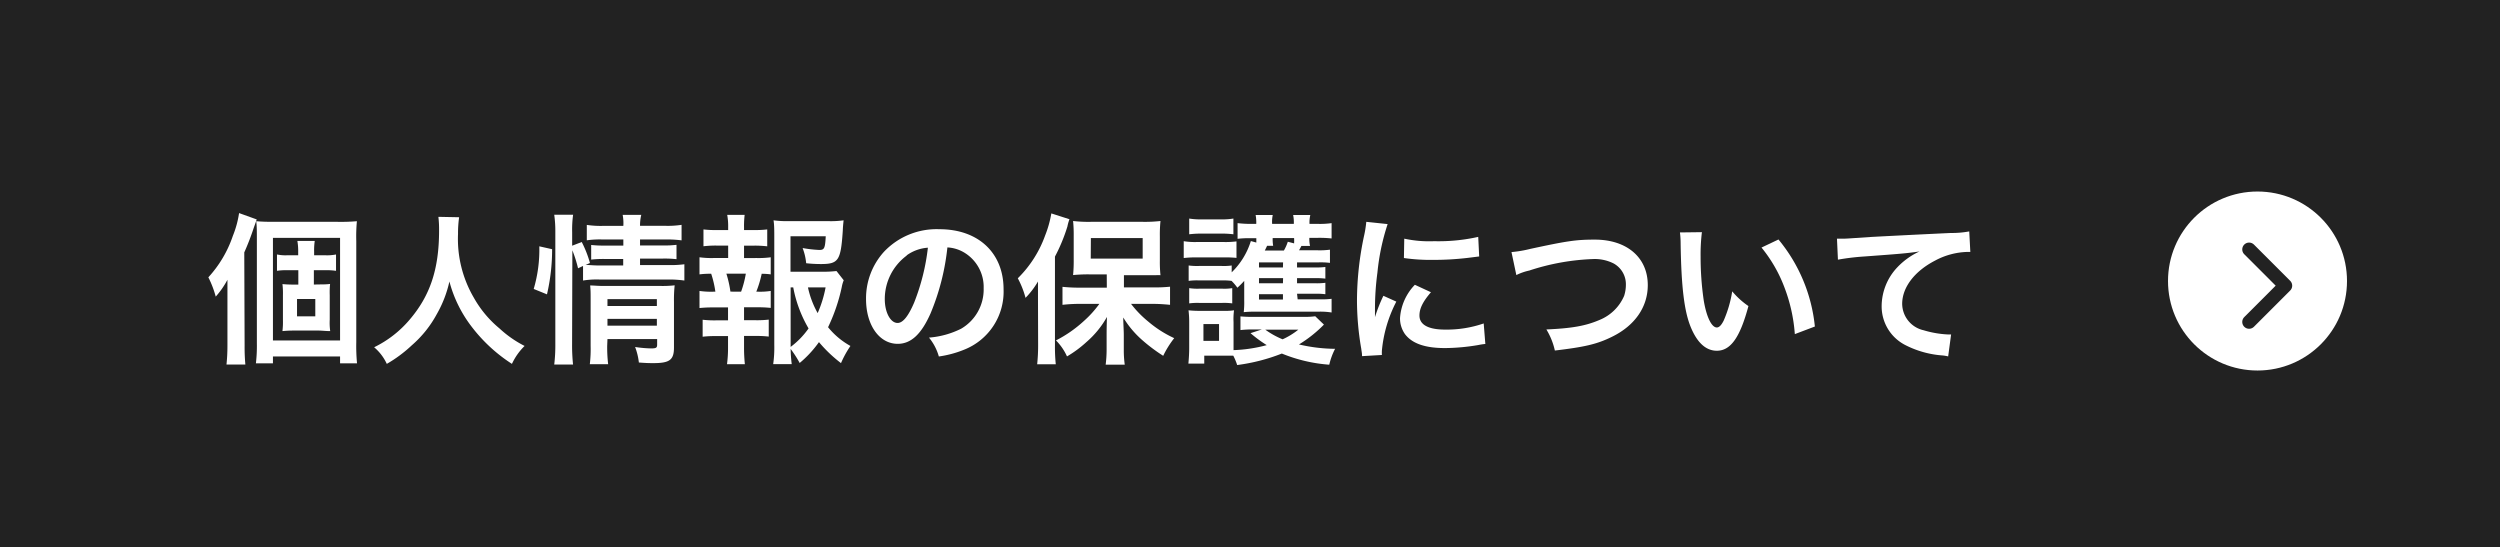
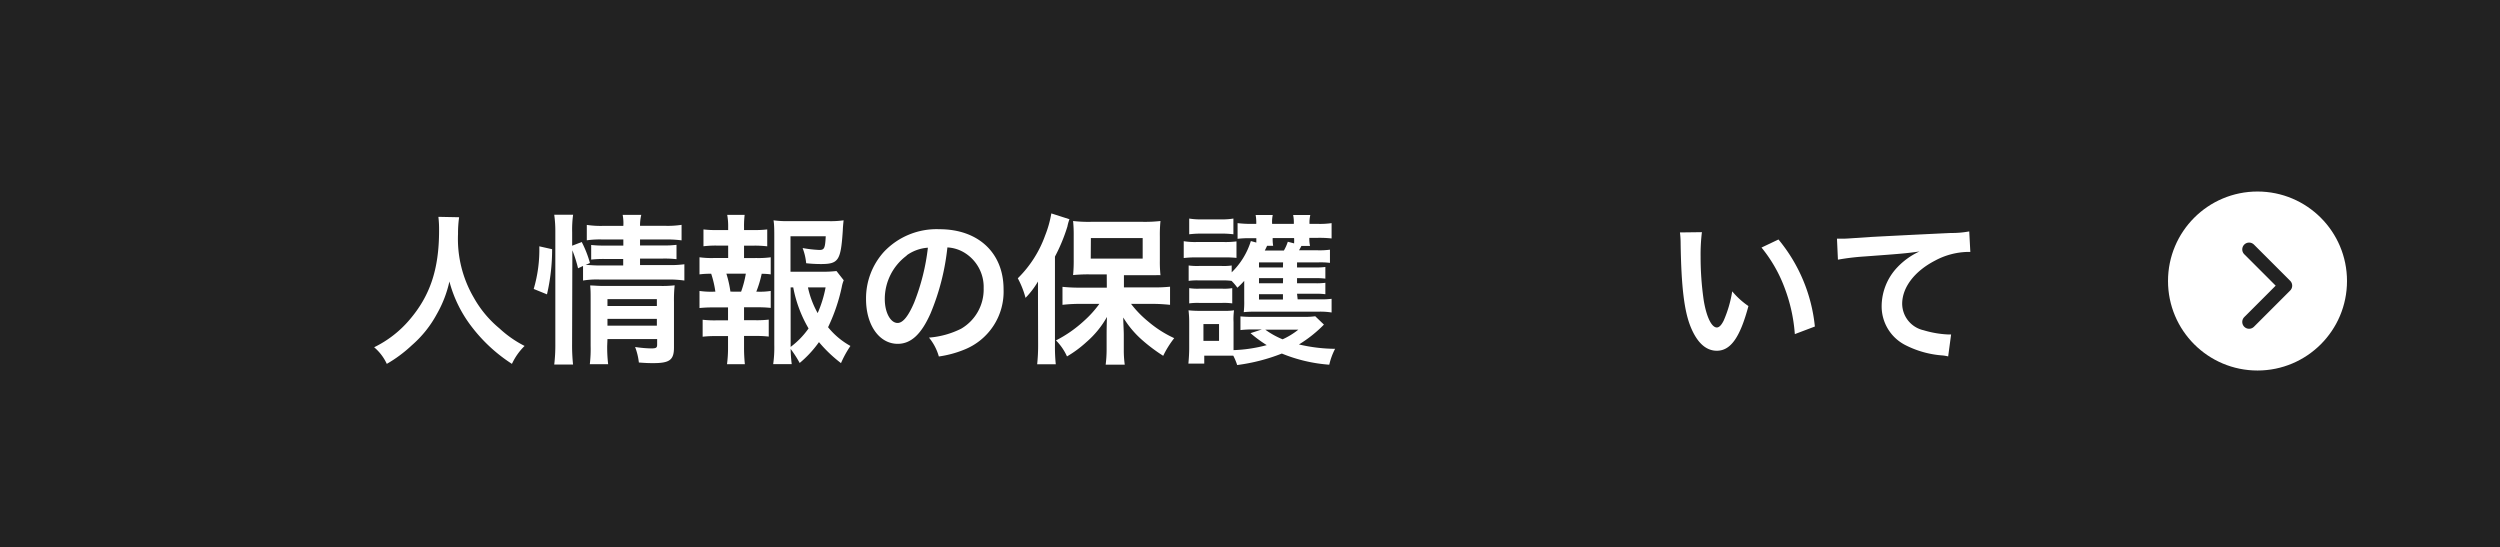
<svg xmlns="http://www.w3.org/2000/svg" id="レイヤー_1" data-name="レイヤー 1" viewBox="0 0 365.37 80">
  <defs>
    <style>.cls-1{fill:#222;}.cls-2{fill:#fff;}.cls-3{fill:none;stroke:#222;stroke-linecap:round;stroke-linejoin:round;stroke-width:2px;}</style>
  </defs>
  <rect class="cls-1" width="365.37" height="80" />
-   <path class="cls-2" d="M35.75,50.53a27.24,27.24,0,0,0,.11,2.75H33.1a26.15,26.15,0,0,0,.14-2.77v-7c0-.78,0-1.35,0-2.62a12.6,12.6,0,0,1-1.71,2.46,14.74,14.74,0,0,0-1.08-2.82,17.08,17.08,0,0,0,3.59-6.08,14.45,14.45,0,0,0,.9-3.31l2.58.93c-.17.47-.21.61-.45,1.27a36.67,36.67,0,0,1-1.37,3.55ZM37.54,35c0-1.18,0-1.89-.09-2.67.85.07,1.47.09,2.58.09h9.29a27.25,27.25,0,0,0,2.84-.09,23.43,23.43,0,0,0-.09,2.9V50a26.34,26.34,0,0,0,.11,3.1H49.7v-1H39.89v1H37.4a21.78,21.78,0,0,0,.14-2.91Zm2.35,14.76H49.7v-15H39.89Zm6.6-8.19c.68,0,1.18,0,1.75-.07a12.44,12.44,0,0,0-.05,1.64v3.59a8.8,8.8,0,0,0,.07,1.66c-.62,0-1.23-.08-1.75-.08H43a17.15,17.15,0,0,0-1.72.08,11.35,11.35,0,0,0,.07-1.61V43.13a11.07,11.07,0,0,0-.07-1.61,16.5,16.5,0,0,0,1.72.07h.6v-2.1H41.9a8.85,8.85,0,0,0-1.42.09V37.19a6,6,0,0,0,1.44.12h1.66v-.52a8.81,8.81,0,0,0-.12-1.58H46a9.43,9.43,0,0,0-.09,1.58v.52H47.6a6.53,6.53,0,0,0,1.51-.12v2.39a9.11,9.11,0,0,0-1.47-.09H45.87v2.1Zm-3.08,4.66h2.67V43.7H43.41Z" />
  <path class="cls-2" d="M67.1,31.75a16.53,16.53,0,0,0-.16,2.44,17,17,0,0,0,2.31,9.32A15.91,15.91,0,0,0,73,48a16,16,0,0,0,3.67,2.56,8.85,8.85,0,0,0-1.85,2.62,23.18,23.18,0,0,1-6-5.58,18.63,18.63,0,0,1-3.14-6.46,16.9,16.9,0,0,1-1.85,4.78,16.18,16.18,0,0,1-3.64,4.54,19.56,19.56,0,0,1-3.66,2.72,7.07,7.07,0,0,0-1.85-2.43,15.89,15.89,0,0,0,5.16-4c3-3.5,4.33-7.38,4.33-13.06a15.61,15.61,0,0,0-.1-2Z" />
  <path class="cls-2" d="M78,42.23A20.28,20.28,0,0,0,78.82,36l1.87.42a29,29,0,0,1-.75,6.6Zm5.61,8.11a26.91,26.91,0,0,0,.14,2.94H81a23.65,23.65,0,0,0,.16-3V33.91A17.28,17.28,0,0,0,81,31.38h2.76a15.67,15.67,0,0,0-.14,2.53v2l1.4-.54a15.83,15.83,0,0,1,1.2,3.07l-.64.28c.59,0,1.07.08,2,.08h3.5v-.95H88.4a15.89,15.89,0,0,0-2,.09V35.8a15.42,15.42,0,0,0,2,.09H91.1V35h-3a13.46,13.46,0,0,0-2.34.12V32.87a13.63,13.63,0,0,0,2.46.14H91.1A6.47,6.47,0,0,0,91,31.4h2.72A6.52,6.52,0,0,0,93.54,33h3.62a13.37,13.37,0,0,0,2.45-.14v2.27A15.52,15.52,0,0,0,97.2,35H93.54v.87h3.33a13.69,13.69,0,0,0,2-.09v2.1a15,15,0,0,0-2-.09H93.54v.95h4.14a15.56,15.56,0,0,0,2.34-.12V41a15.66,15.66,0,0,0-2.34-.15H87.6a12.38,12.38,0,0,0-2.39.15V38.87l-.73.34a18.8,18.8,0,0,0-.83-2.63Zm5.13.19a21.22,21.22,0,0,0,.14,2.7H86.2a18.74,18.74,0,0,0,.12-2.7V43.72c0-.9,0-1.35-.07-2,.57,0,1.07.07,1.89.07h8.33a15.77,15.77,0,0,0,2.13-.09,20.38,20.38,0,0,0-.1,2.43v6.67c0,1.8-.64,2.27-3,2.27-.52,0-1,0-2.13-.09a9.32,9.32,0,0,0-.55-2.27,17,17,0,0,0,2.32.21c.76,0,.9-.09.9-.57v-.8H88.78ZM96,44.72v-1H88.78v1Zm0,2.88v-1H88.78v1Z" />
  <path class="cls-2" d="M110.58,37.71a12.89,12.89,0,0,0,2.06-.11v2.5a10.15,10.15,0,0,0-1.32-.09,15.63,15.63,0,0,1-.79,2.62h.29a9.94,9.94,0,0,0,1.82-.11V45a17.09,17.09,0,0,0-2.06-.09h-1.84v1.89h1.61a15.15,15.15,0,0,0,2-.09v2.48a15.64,15.64,0,0,0-2-.09h-1.61v1.72a23.86,23.86,0,0,0,.12,2.41h-2.61a17.9,17.9,0,0,0,.15-2.41V49.12h-1.71a15.74,15.74,0,0,0-2,.09V46.73a15.06,15.06,0,0,0,2,.09h1.71V44.93h-2.11a17.62,17.62,0,0,0-2.06.09v-2.5a11.8,11.8,0,0,0,2.06.11h.26a14.86,14.86,0,0,0-.61-2.62,11.82,11.82,0,0,0-1.71.09V37.6a13,13,0,0,0,2.06.11h2.13V35.89h-1.61a15.84,15.84,0,0,0-2,.1V33.53a14.4,14.4,0,0,0,2,.09h1.61V33.2a9.28,9.28,0,0,0-.14-1.8h2.55a13.29,13.29,0,0,0-.09,1.8v.42h1.39a14.57,14.57,0,0,0,2-.09V36a16,16,0,0,0-2-.1h-1.39v1.82Zm-2.27,4.92A14.84,14.84,0,0,0,109,40h-2.84a16.47,16.47,0,0,1,.59,2.62Zm15-1.67a4.64,4.64,0,0,0-.29,1,25.91,25.91,0,0,1-2,5.86,11.13,11.13,0,0,0,3.27,2.74,14.84,14.84,0,0,0-1.38,2.51A20,20,0,0,1,119.69,50a16,16,0,0,1-2.82,3.05A15.4,15.4,0,0,0,115.55,51a20.45,20.45,0,0,0,.16,2.22H113a17.18,17.18,0,0,0,.16-2.81V34.62c0-.85,0-1.78-.11-2.42a14.85,14.85,0,0,0,2.22.12h5.82a13.38,13.38,0,0,0,2.2-.12c-.07.69-.1,1-.12,1.54-.29,4.35-.62,4.85-3.22,4.85a19.6,19.6,0,0,1-2.13-.12,8.24,8.24,0,0,0-.52-2.22,18,18,0,0,0,2.44.28c.73,0,.85-.23.94-2h-5.15v5.18H120a16.44,16.44,0,0,0,2.25-.1Zm-7.76,9.74A11.91,11.91,0,0,0,118.17,48a18.62,18.62,0,0,1-2.24-6h-.38ZM118.08,42a13.41,13.41,0,0,0,1.42,3.76A17.19,17.19,0,0,0,120.66,42Z" />
  <path class="cls-2" d="M136,45.8c-1.35,3.05-2.86,4.45-4.8,4.45-2.7,0-4.63-2.74-4.63-6.55a10.14,10.14,0,0,1,2.6-6.88,10.58,10.58,0,0,1,8.13-3.32c5.68,0,9.37,3.46,9.37,8.78a9.11,9.11,0,0,1-5.75,8.82,15.41,15.41,0,0,1-3.71,1,7.58,7.58,0,0,0-1.44-2.76,12.65,12.65,0,0,0,4.7-1.3,6.64,6.64,0,0,0,3.29-5.92,5.87,5.87,0,0,0-2.91-5.25,5.3,5.3,0,0,0-2.39-.71A34.24,34.24,0,0,1,136,45.8Zm-3.47-8.46a7.9,7.9,0,0,0-3.22,6.38c0,1.94.83,3.48,1.87,3.48.78,0,1.58-1,2.43-3a31.38,31.38,0,0,0,2-8A6,6,0,0,0,132.48,37.34Z" />
  <path class="cls-2" d="M151.7,43.75c0-.78,0-1.33,0-2.61a12.11,12.11,0,0,1-1.82,2.39,13.11,13.11,0,0,0-1.13-2.86,16.67,16.67,0,0,0,4-6.27,15.8,15.8,0,0,0,.9-3.21l2.65.85A6.55,6.55,0,0,0,156,33.1a25.22,25.22,0,0,1-1.82,4.4v13a24.47,24.47,0,0,0,.12,2.74h-2.72a26.15,26.15,0,0,0,.14-2.77Zm10.05-3.65h-2.51a22.09,22.09,0,0,0-2.41.1,21.55,21.55,0,0,0,.09-2.3V34.45a19.41,19.41,0,0,0-.09-2.15,19.18,19.18,0,0,0,2.62.12H167a20.19,20.19,0,0,0,2.6-.12,20.55,20.55,0,0,0-.09,2.29V38a19.42,19.42,0,0,0,.09,2.22,6.16,6.16,0,0,0-.69,0c-.09,0-.28,0-.52,0-.44,0-.82,0-1.13,0h-3V42h4.13A21.14,21.14,0,0,0,171,41.9v2.65c-.87-.09-1.77-.14-2.5-.14H165.3a15.32,15.32,0,0,0,2.53,2.6,16.28,16.28,0,0,0,3.78,2.41A13.89,13.89,0,0,0,170,52a24.34,24.34,0,0,1-3-2.24,14.11,14.11,0,0,1-2.84-3.36c0,.78.08,1.89.08,2.53v2.2a15.61,15.61,0,0,0,.14,2.17h-2.79a17.68,17.68,0,0,0,.14-2.2V48.83c0-.19,0-1,.05-2.51a13.69,13.69,0,0,1-3,3.67,16.56,16.56,0,0,1-2.84,2.1,8,8,0,0,0-1.61-2.34,18.33,18.33,0,0,0,4.07-2.83,15.37,15.37,0,0,0,2.27-2.51h-2.81a22.43,22.43,0,0,0-2.58.14V41.92a23.41,23.41,0,0,0,2.58.12h3.9Zm-2.34-2.31H167v-3h-7.57Z" />
  <path class="cls-2" d="M173,35.25a10.11,10.11,0,0,0,1.92.12h3.88a12.73,12.73,0,0,0,1.91-.09v2.41a14.52,14.52,0,0,0-1.79-.07h-4a14.58,14.58,0,0,0-1.92.09Zm20.49,12.19a18.66,18.66,0,0,1-3.65,2.9,23.92,23.92,0,0,0,5.28.64,9.76,9.76,0,0,0-.85,2.32,22.48,22.48,0,0,1-6.93-1.63,27.37,27.37,0,0,1-6.53,1.68,8.43,8.43,0,0,0-.57-1.37c-.52,0-.9,0-1.35,0H176v1.16h-2.32c.07-.71.12-1.56.12-2.3V47.18a14.63,14.63,0,0,0-.1-1.83,13.85,13.85,0,0,0,1.59.08h3.64a8.06,8.06,0,0,0,1.42-.08,9.52,9.52,0,0,0-.07,1.71v4.11a21.2,21.2,0,0,0,4.85-.73,18.94,18.94,0,0,1-2.37-1.75l1.66-.54h-1.19a15.3,15.3,0,0,0-1.94.09v-2a18.3,18.3,0,0,0,1.94.07h7.22a11.46,11.46,0,0,0,1.77-.09Zm-3.84-3.69H193a11.48,11.48,0,0,0,1.61-.08v2a10.36,10.36,0,0,0-1.92-.12h-9.29a15.42,15.42,0,0,0-1.63.07,12.34,12.34,0,0,0,.07-1.7V42.23c0-.16,0-.75,0-1.18a11.51,11.51,0,0,1-1,1,7.55,7.55,0,0,0-.85-1,9.35,9.35,0,0,0-1.42-.07h-3.36a9.08,9.08,0,0,0-1.49.07V38.8a9,9,0,0,0,1.49.07h3.36a7.91,7.91,0,0,0,1.44-.07v1a10.84,10.84,0,0,0,2.8-4.57l.8.22v-.64h-.95a14.79,14.79,0,0,0-1.79.09V32.61a15.82,15.82,0,0,0,2,.11h.73a6.39,6.39,0,0,0-.09-1.3h2.5a4.81,4.81,0,0,0-.09,1.3h3.17a5.54,5.54,0,0,0-.1-1.3h2.51a4.91,4.91,0,0,0-.12,1.3h1.23a12.25,12.25,0,0,0,2-.11v2.24a16.08,16.08,0,0,0-2-.09h-1.25a4.5,4.5,0,0,0,.1,1.18h-1.26c-.16.31-.23.43-.35.64h2.72a11.26,11.26,0,0,0,1.8-.09v1.93a10.74,10.74,0,0,0-1.76-.07h-3.05v.74h2.63a11.35,11.35,0,0,0,1.51-.07v1.7a10.9,10.9,0,0,0-1.51-.07h-2.63v.75h2.61a9.94,9.94,0,0,0,1.53-.07V43a10.39,10.39,0,0,0-1.53-.07h-2.61ZM173.8,31.94a10,10,0,0,0,1.92.12h2.62a10,10,0,0,0,1.92-.12v2.3a14,14,0,0,0-1.92-.1h-2.62a15,15,0,0,0-1.92.1Zm0,10.17a7.85,7.85,0,0,0,1.49.08h3.34a7,7,0,0,0,1.46-.08v2.23a8.77,8.77,0,0,0-1.48-.07h-3.34a9,9,0,0,0-1.47.07Zm2.08,7.71h2.28V47.36h-2.28Zm11.64-11.47H184v.74h3.5Zm0,2.3H184v.75h3.5ZM184,43v.78h3.5V43Zm1.18-7.08c-.07.17-.07.17-.33.69h2.79a6.21,6.21,0,0,0,.57-1.28l.92.24a6.78,6.78,0,0,0,0-.78H186a5.61,5.61,0,0,0,.07,1.13Zm-.26,12.26a12,12,0,0,0,2.53,1.41,10.82,10.82,0,0,0,2.3-1.41Z" />
-   <path class="cls-2" d="M199.06,52.05c0-.43-.05-.57-.12-1.11a41.38,41.38,0,0,1-.62-7.08,45.76,45.76,0,0,1,1-9.24,16.31,16.31,0,0,0,.36-2.2l3.12.33a32.43,32.43,0,0,0-1.49,7.07,39.91,39.91,0,0,0-.36,5.23c0,.52,0,.71,0,1.3a22.39,22.39,0,0,1,1.23-3.12l1.89.85a19.41,19.41,0,0,0-2.11,7.16,5.88,5.88,0,0,0,0,.64Zm10.07-9.34c-1.18,1.37-1.68,2.38-1.68,3.4,0,1.35,1.3,2.06,3.76,2.06a16.57,16.57,0,0,0,5.63-.9l.24,3a8.43,8.43,0,0,0-1,.15,30,30,0,0,1-4.9.45c-2.93,0-4.82-.67-5.86-2.06a4,4,0,0,1-.71-2.32,7.74,7.74,0,0,1,2.17-4.87Zm-3.9-7.83a17.28,17.28,0,0,0,4.37.37,26.45,26.45,0,0,0,6.44-.63l.14,2.86-1.68.21a42.08,42.08,0,0,1-5.06.29,27.1,27.1,0,0,1-4.26-.27Z" />
-   <path class="cls-2" d="M220.9,36.84a17.25,17.25,0,0,0,2.77-.47c5.39-1.16,6.67-1.35,9.41-1.35,4.69,0,7.74,2.62,7.74,6.65,0,3.21-1.9,5.93-5.25,7.56-2.16,1.07-4,1.49-8.33,2A10.11,10.11,0,0,0,226,48.15c3.79-.17,5.77-.53,7.79-1.4a6.61,6.61,0,0,0,3.57-3.5,5.34,5.34,0,0,0,.26-1.68,3.46,3.46,0,0,0-1.8-3.07,6.12,6.12,0,0,0-3-.64,33.55,33.55,0,0,0-9.32,1.68,8.18,8.18,0,0,0-1.89.66Z" />
  <path class="cls-2" d="M248.73,33.93a27.21,27.21,0,0,0-.19,3.6,44.2,44.2,0,0,0,.45,6.33c.4,2.46,1.16,4,1.92,4,.35,0,.68-.36,1-1a17.41,17.41,0,0,0,1.25-4.28,11.57,11.57,0,0,0,2.37,2.15c-1.23,4.61-2.61,6.53-4.62,6.53-1.58,0-2.86-1.16-3.8-3.43s-1.4-5.79-1.49-12.35a12.51,12.51,0,0,0-.1-1.51ZM259.92,35a23.6,23.6,0,0,1,5.32,12.72l-2.93,1.11A23.82,23.82,0,0,0,260.79,42a20.64,20.64,0,0,0-3.35-5.82Z" />
  <path class="cls-2" d="M268.47,34.88l.9,0c.43,0,.43,0,3.9-.24,1.33-.07,5.25-.28,11.81-.59a14,14,0,0,0,2.72-.23l.16,3-.5,0a10.55,10.55,0,0,0-4.68,1.28c-3,1.56-4.78,3.92-4.78,6.31a4,4,0,0,0,3.15,3.86,14.54,14.54,0,0,0,3.52.61l.48,0-.43,3.21a5.39,5.39,0,0,0-.8-.14,14.14,14.14,0,0,1-5.54-1.56,6.34,6.34,0,0,1-3.38-5.7,8.31,8.31,0,0,1,2.25-5.58,10.46,10.46,0,0,1,3.28-2.36c-1.91.28-2.83.35-8,.73a34.59,34.59,0,0,0-3.92.47Z" />
  <circle class="cls-2" cx="329.93" cy="41.07" r="13.08" />
  <polyline class="cls-3" points="328.7 36.45 334 41.75 328.7 47.05" />
</svg>